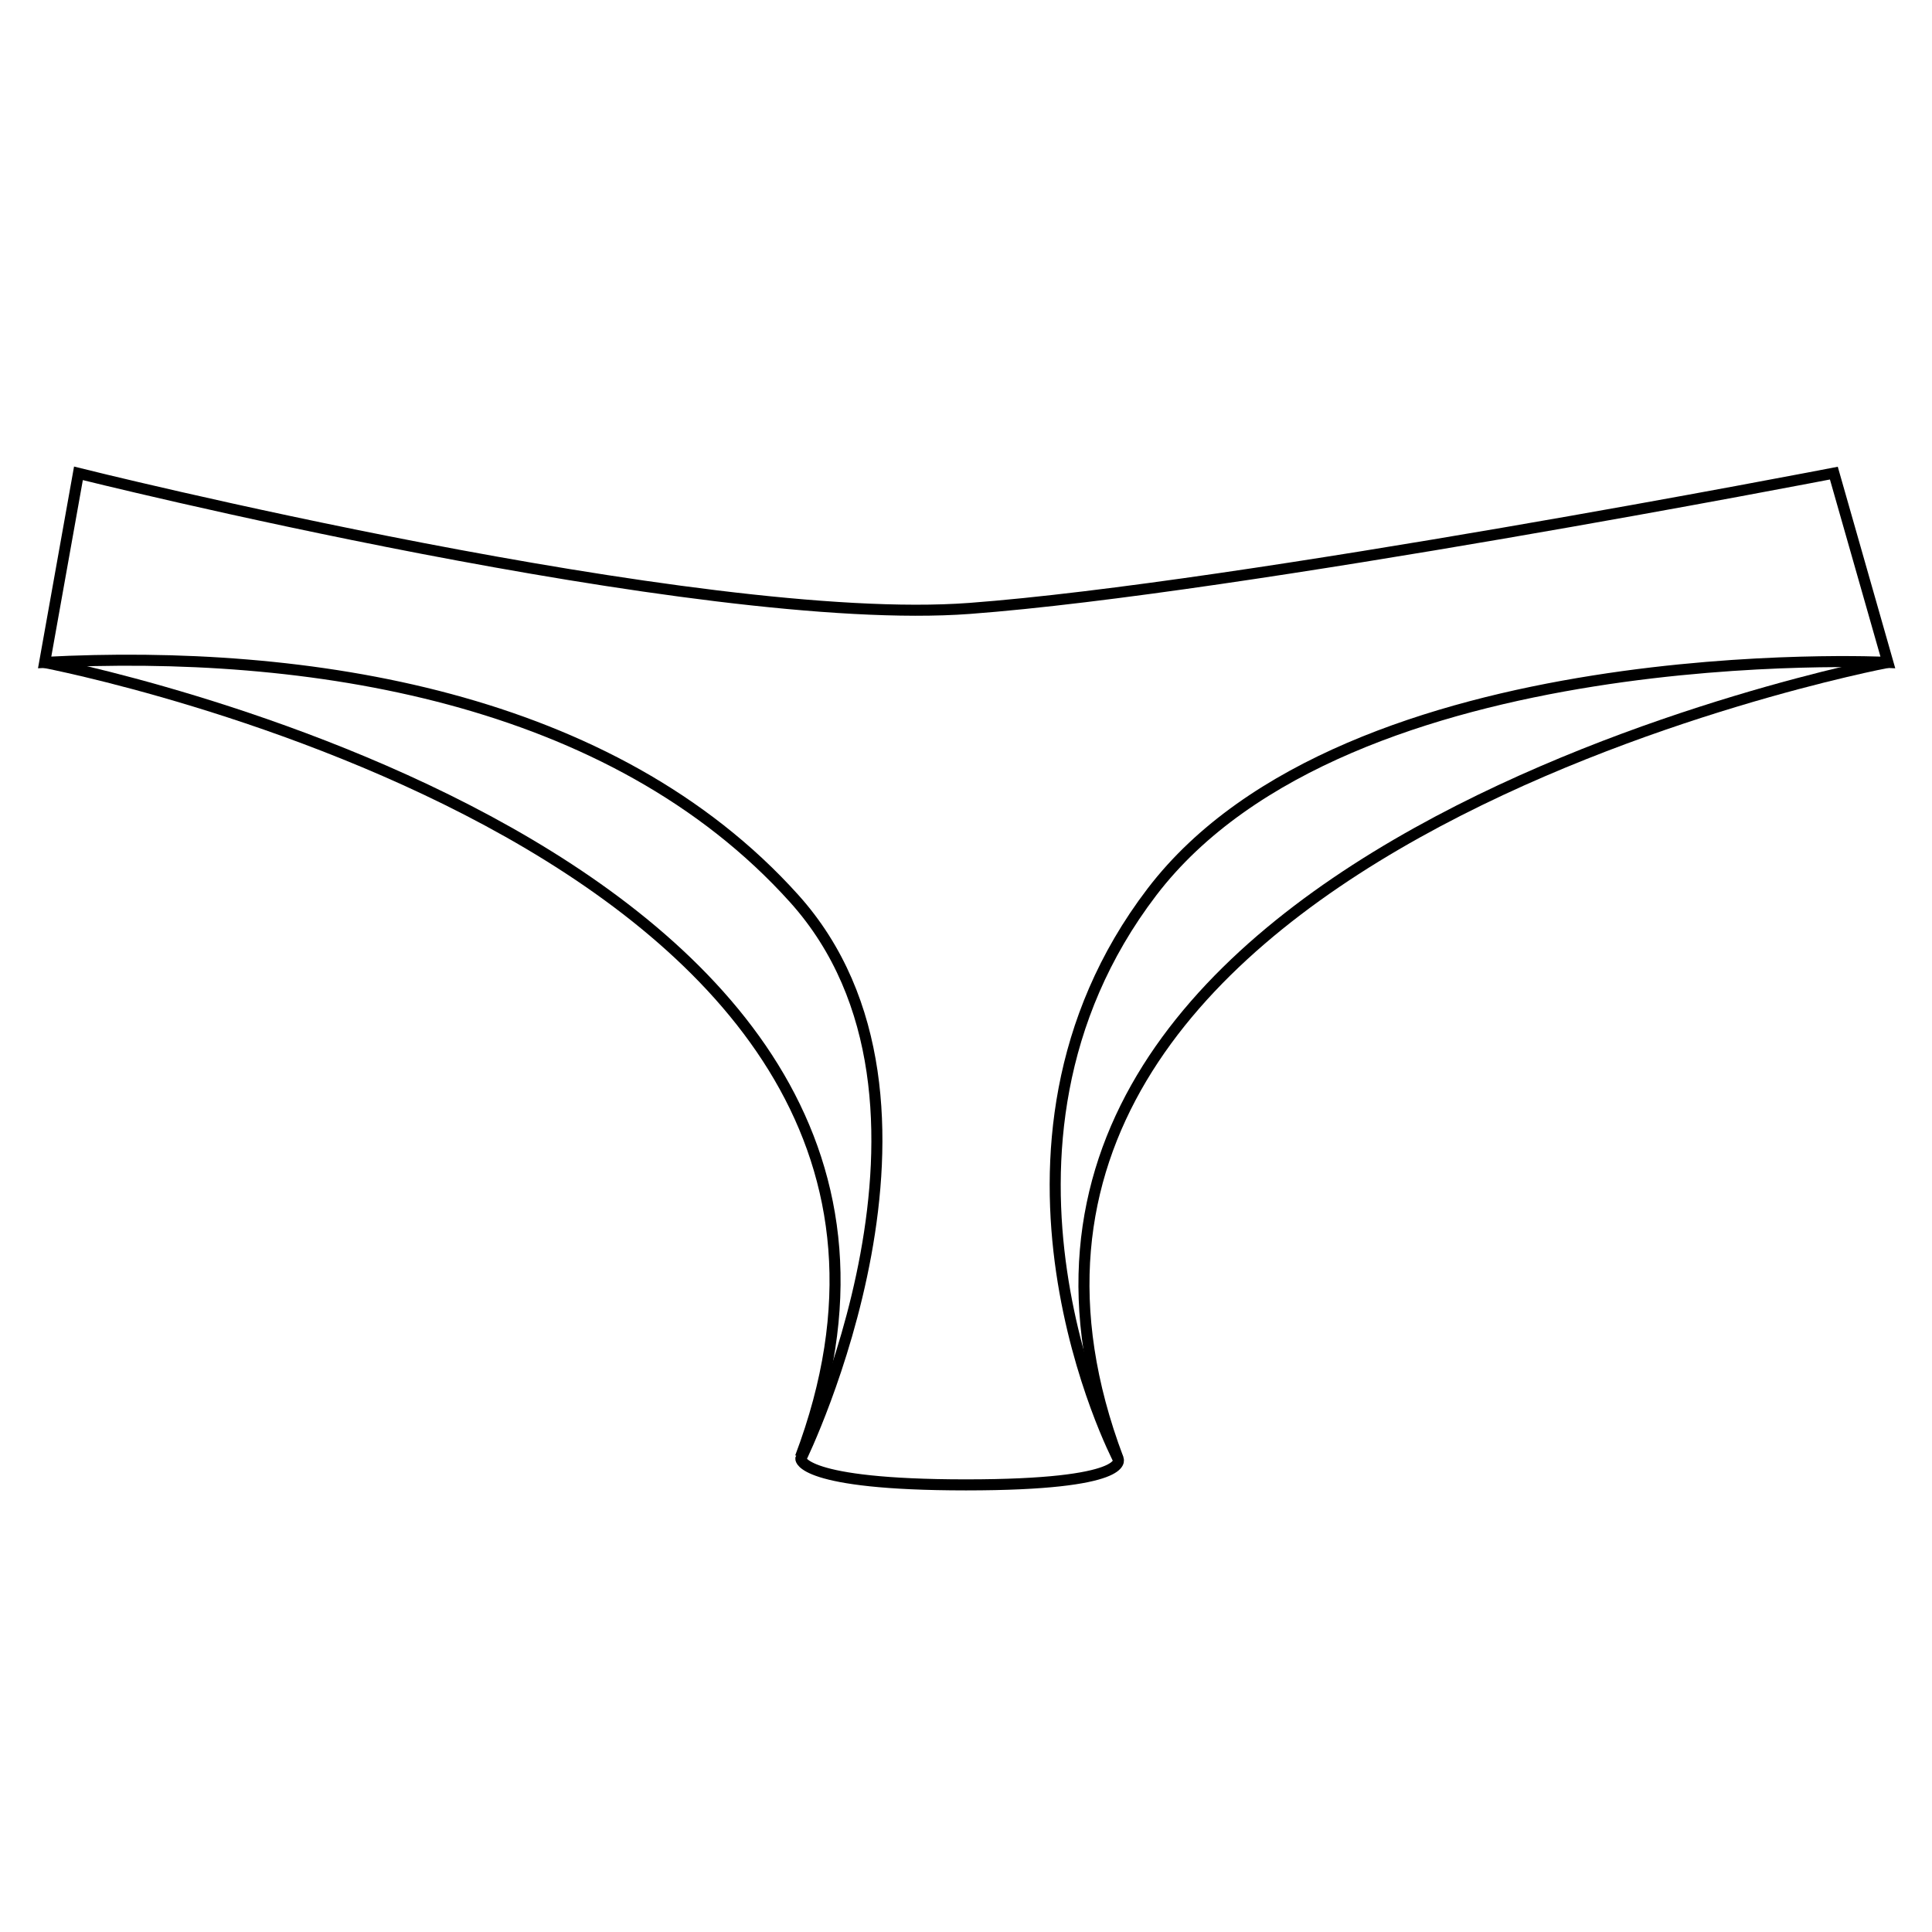
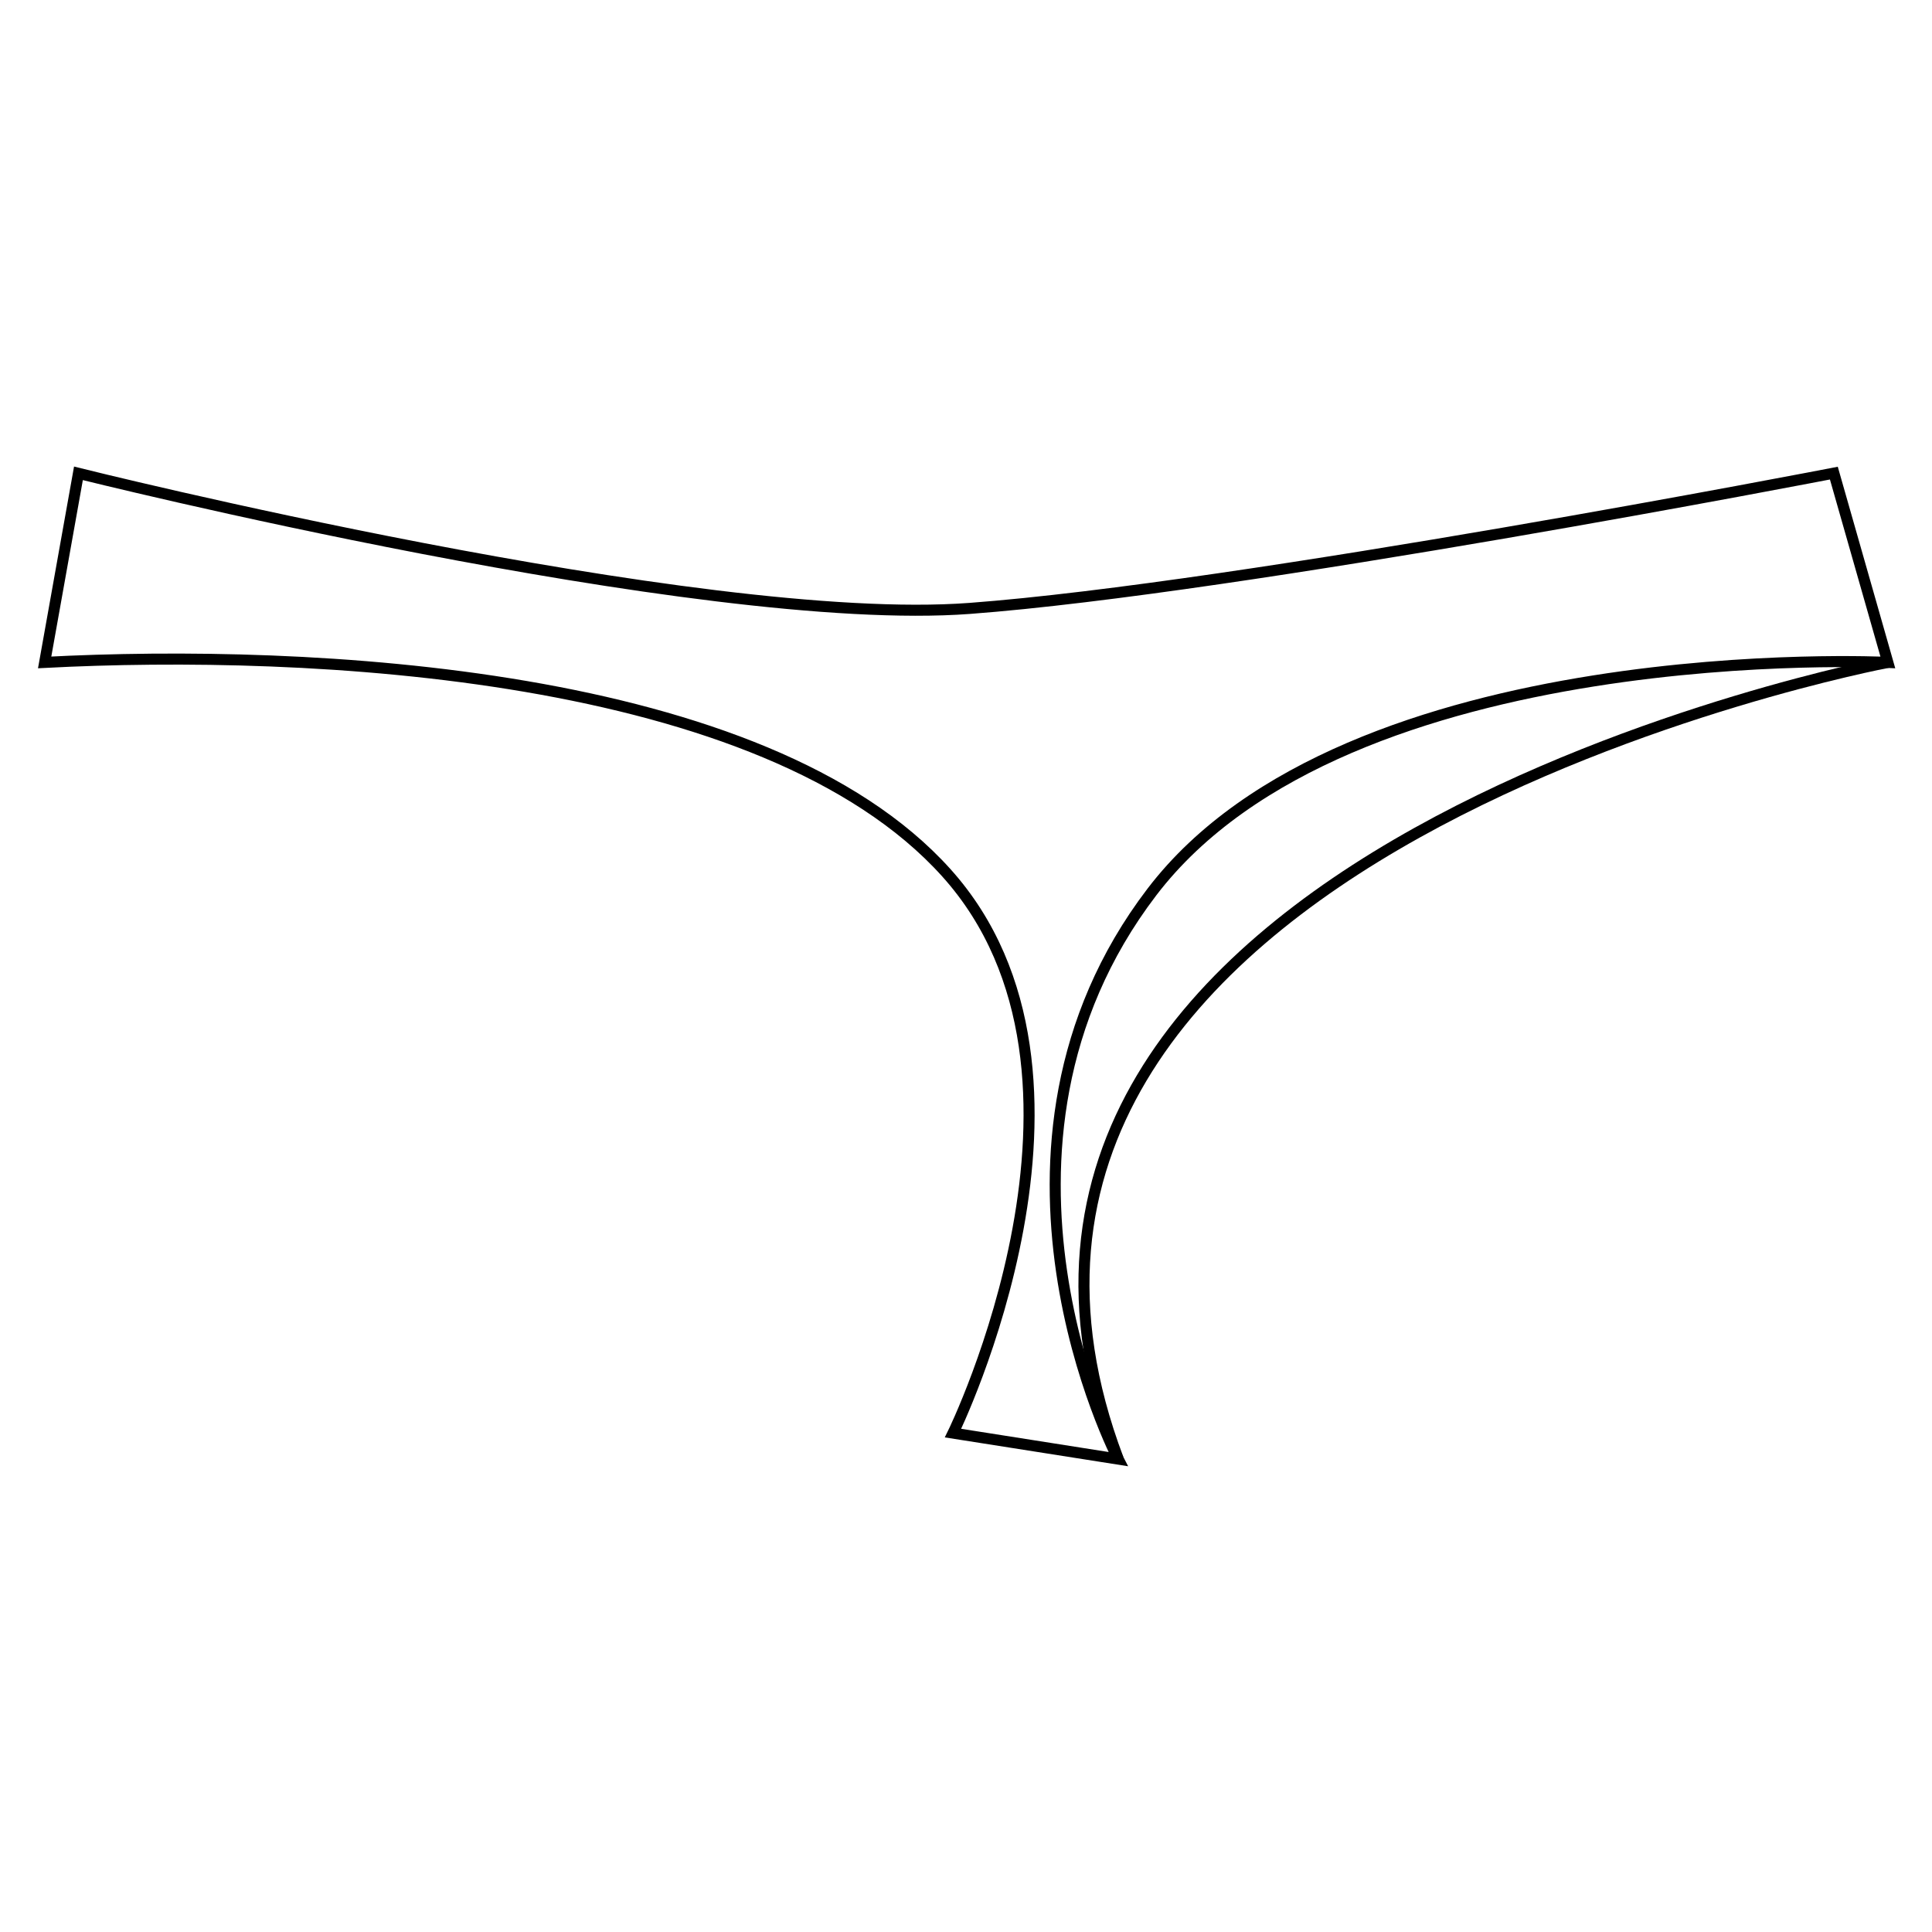
<svg xmlns="http://www.w3.org/2000/svg" viewBox="0 0 350 350" data-name="Layer 1" id="Layer_1">
  <defs>
    <style>.cls-1{fill:none;stroke:#000;stroke-miterlimit:10;stroke-width:2px;}</style>
  </defs>
  <title>ML-Icons</title>
-   <path d="M8.09,120l6.12-34.25s112.52,28.13,161.45,24.47S332.22,85.71,332.22,85.71L342,120s-97.85-4.89-133.32,41.59-6.11,102.74-6.11,102.74S205,269,175,269s-29.92-4.71-29.92-4.71,31.8-64.83-1.22-101.52S55.79,117.51,8.09,120Z" class="cls-1" />
+   <path d="M8.09,120l6.12-34.25s112.52,28.13,161.45,24.47S332.22,85.71,332.22,85.71L342,120s-97.85-4.89-133.32,41.59-6.11,102.74-6.11,102.74s-29.92-4.71-29.92-4.71,31.8-64.83-1.22-101.52S55.79,117.51,8.09,120Z" class="cls-1" />
  <path d="M342,120S161,154.21,202.57,264.29" class="cls-1" />
-   <path d="M8,120s178.59,34,137,144" class="cls-1" />
</svg>